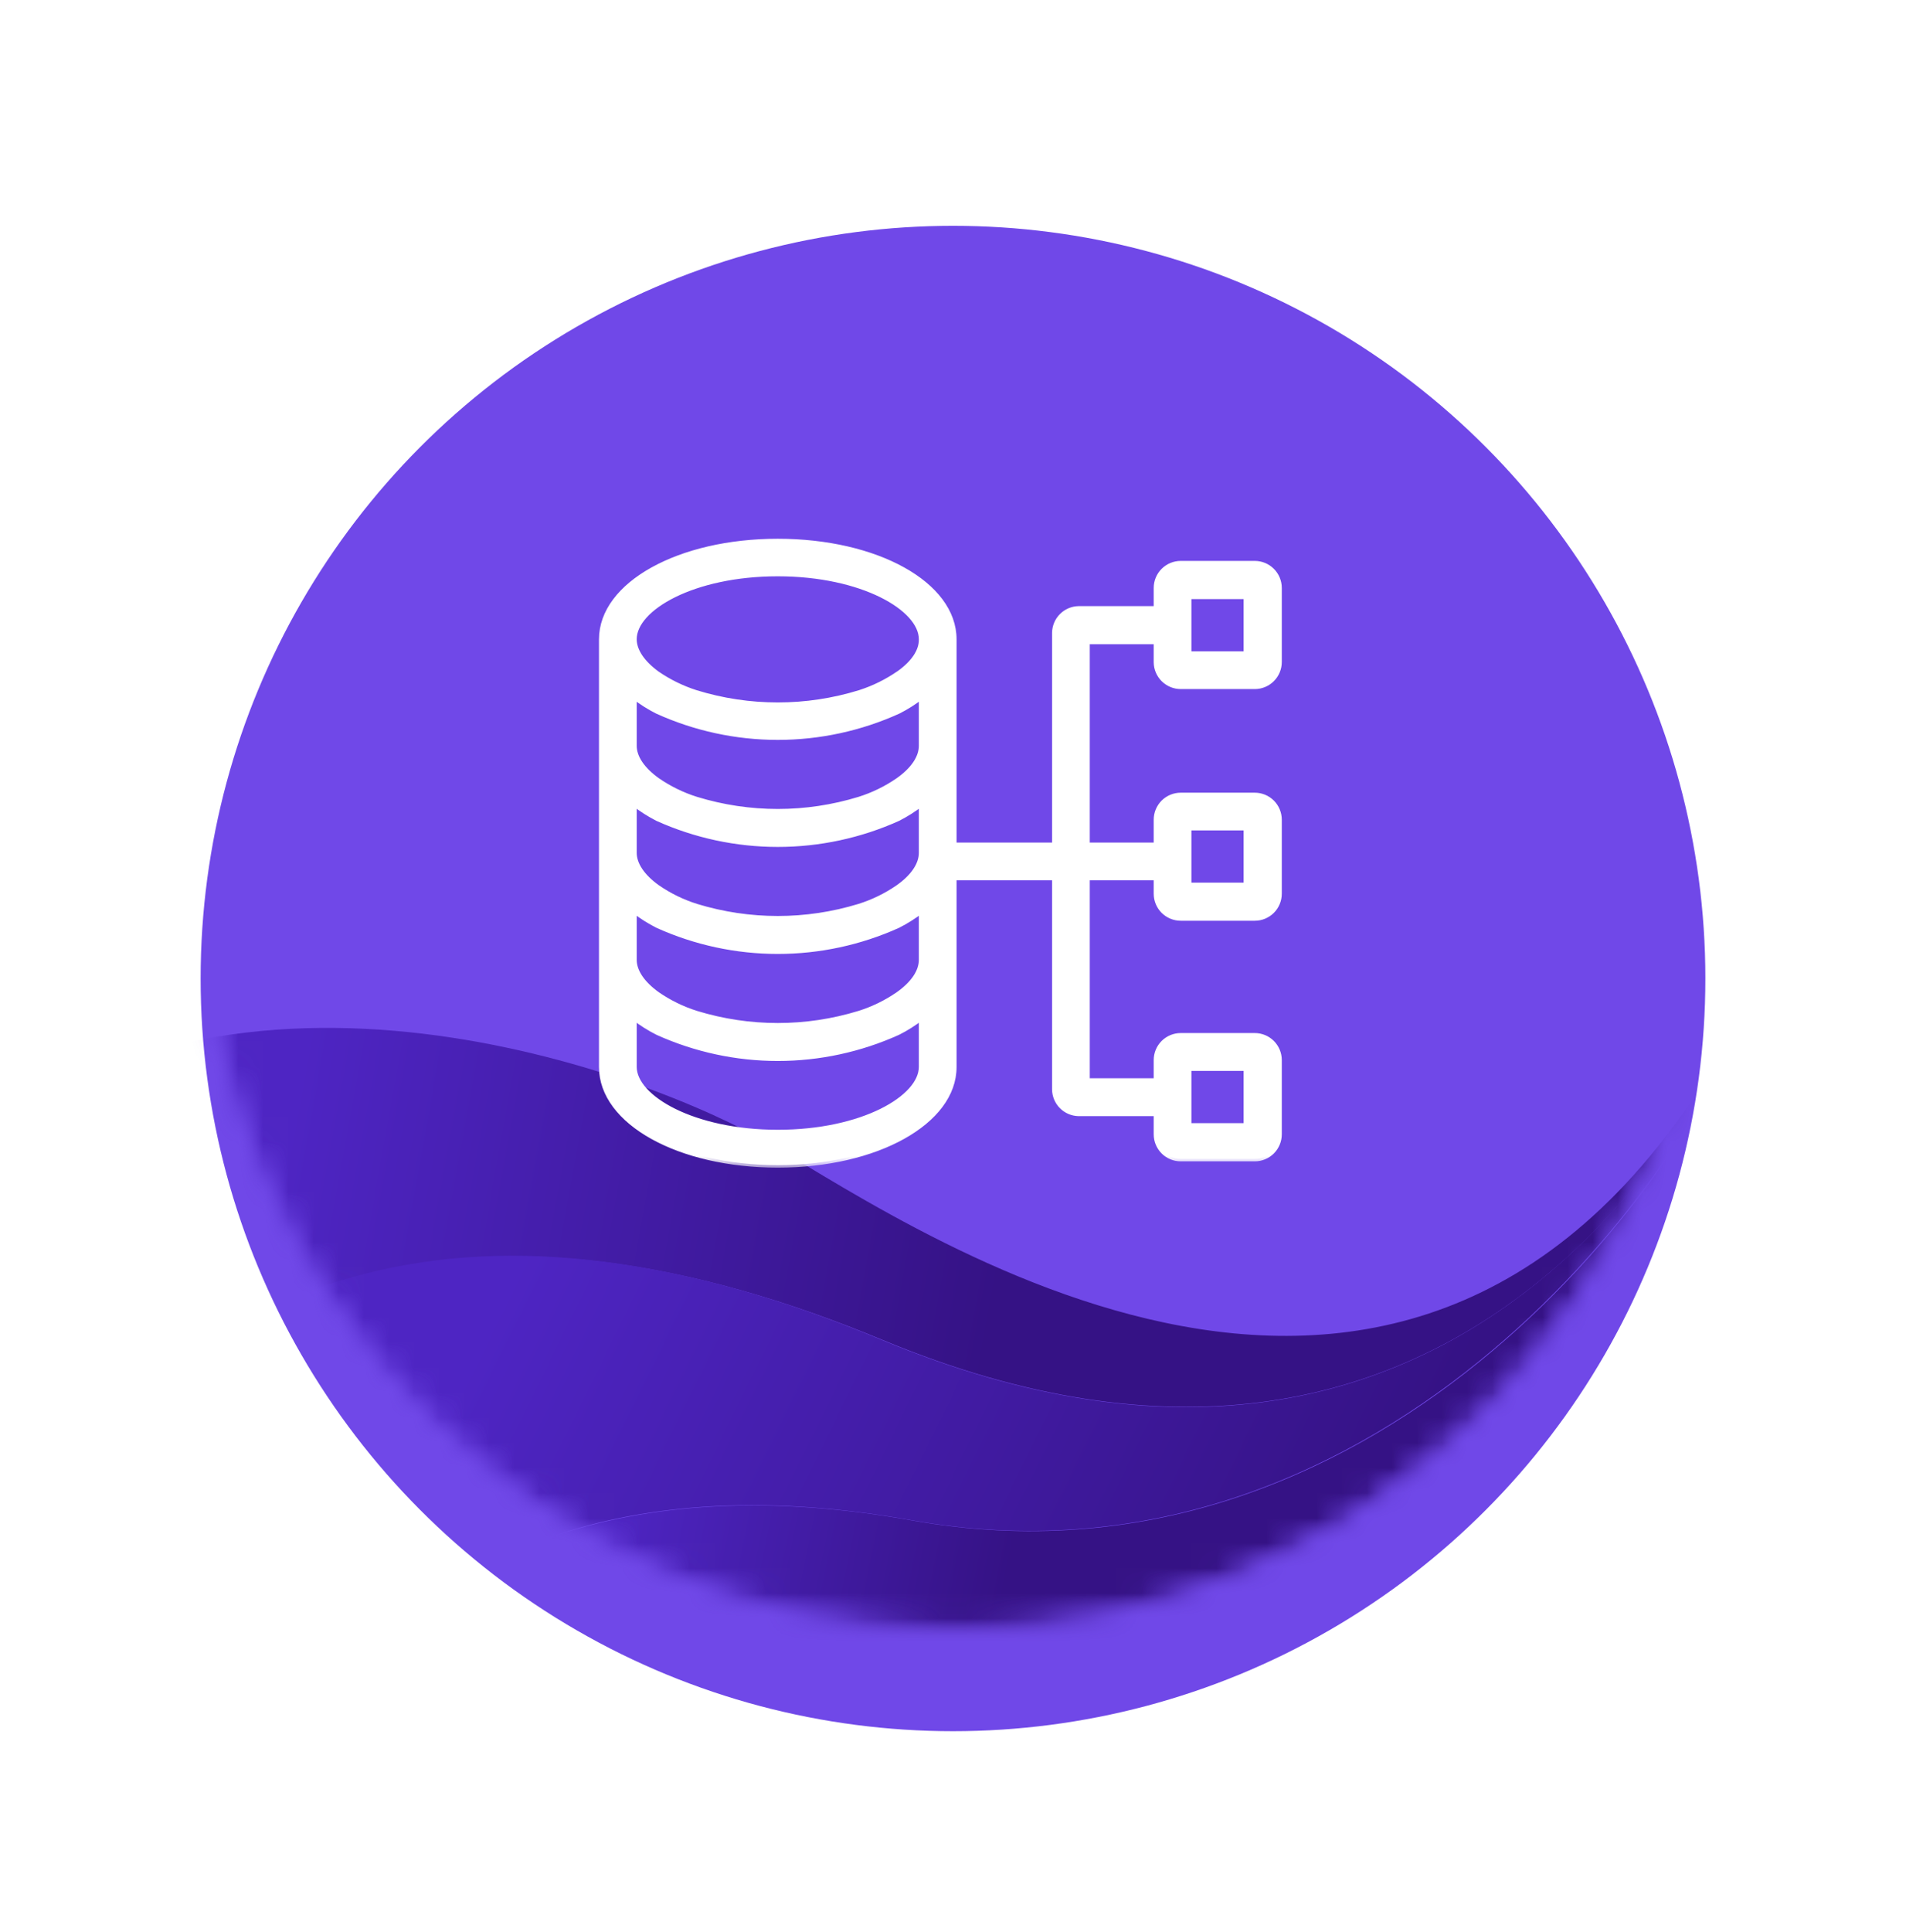
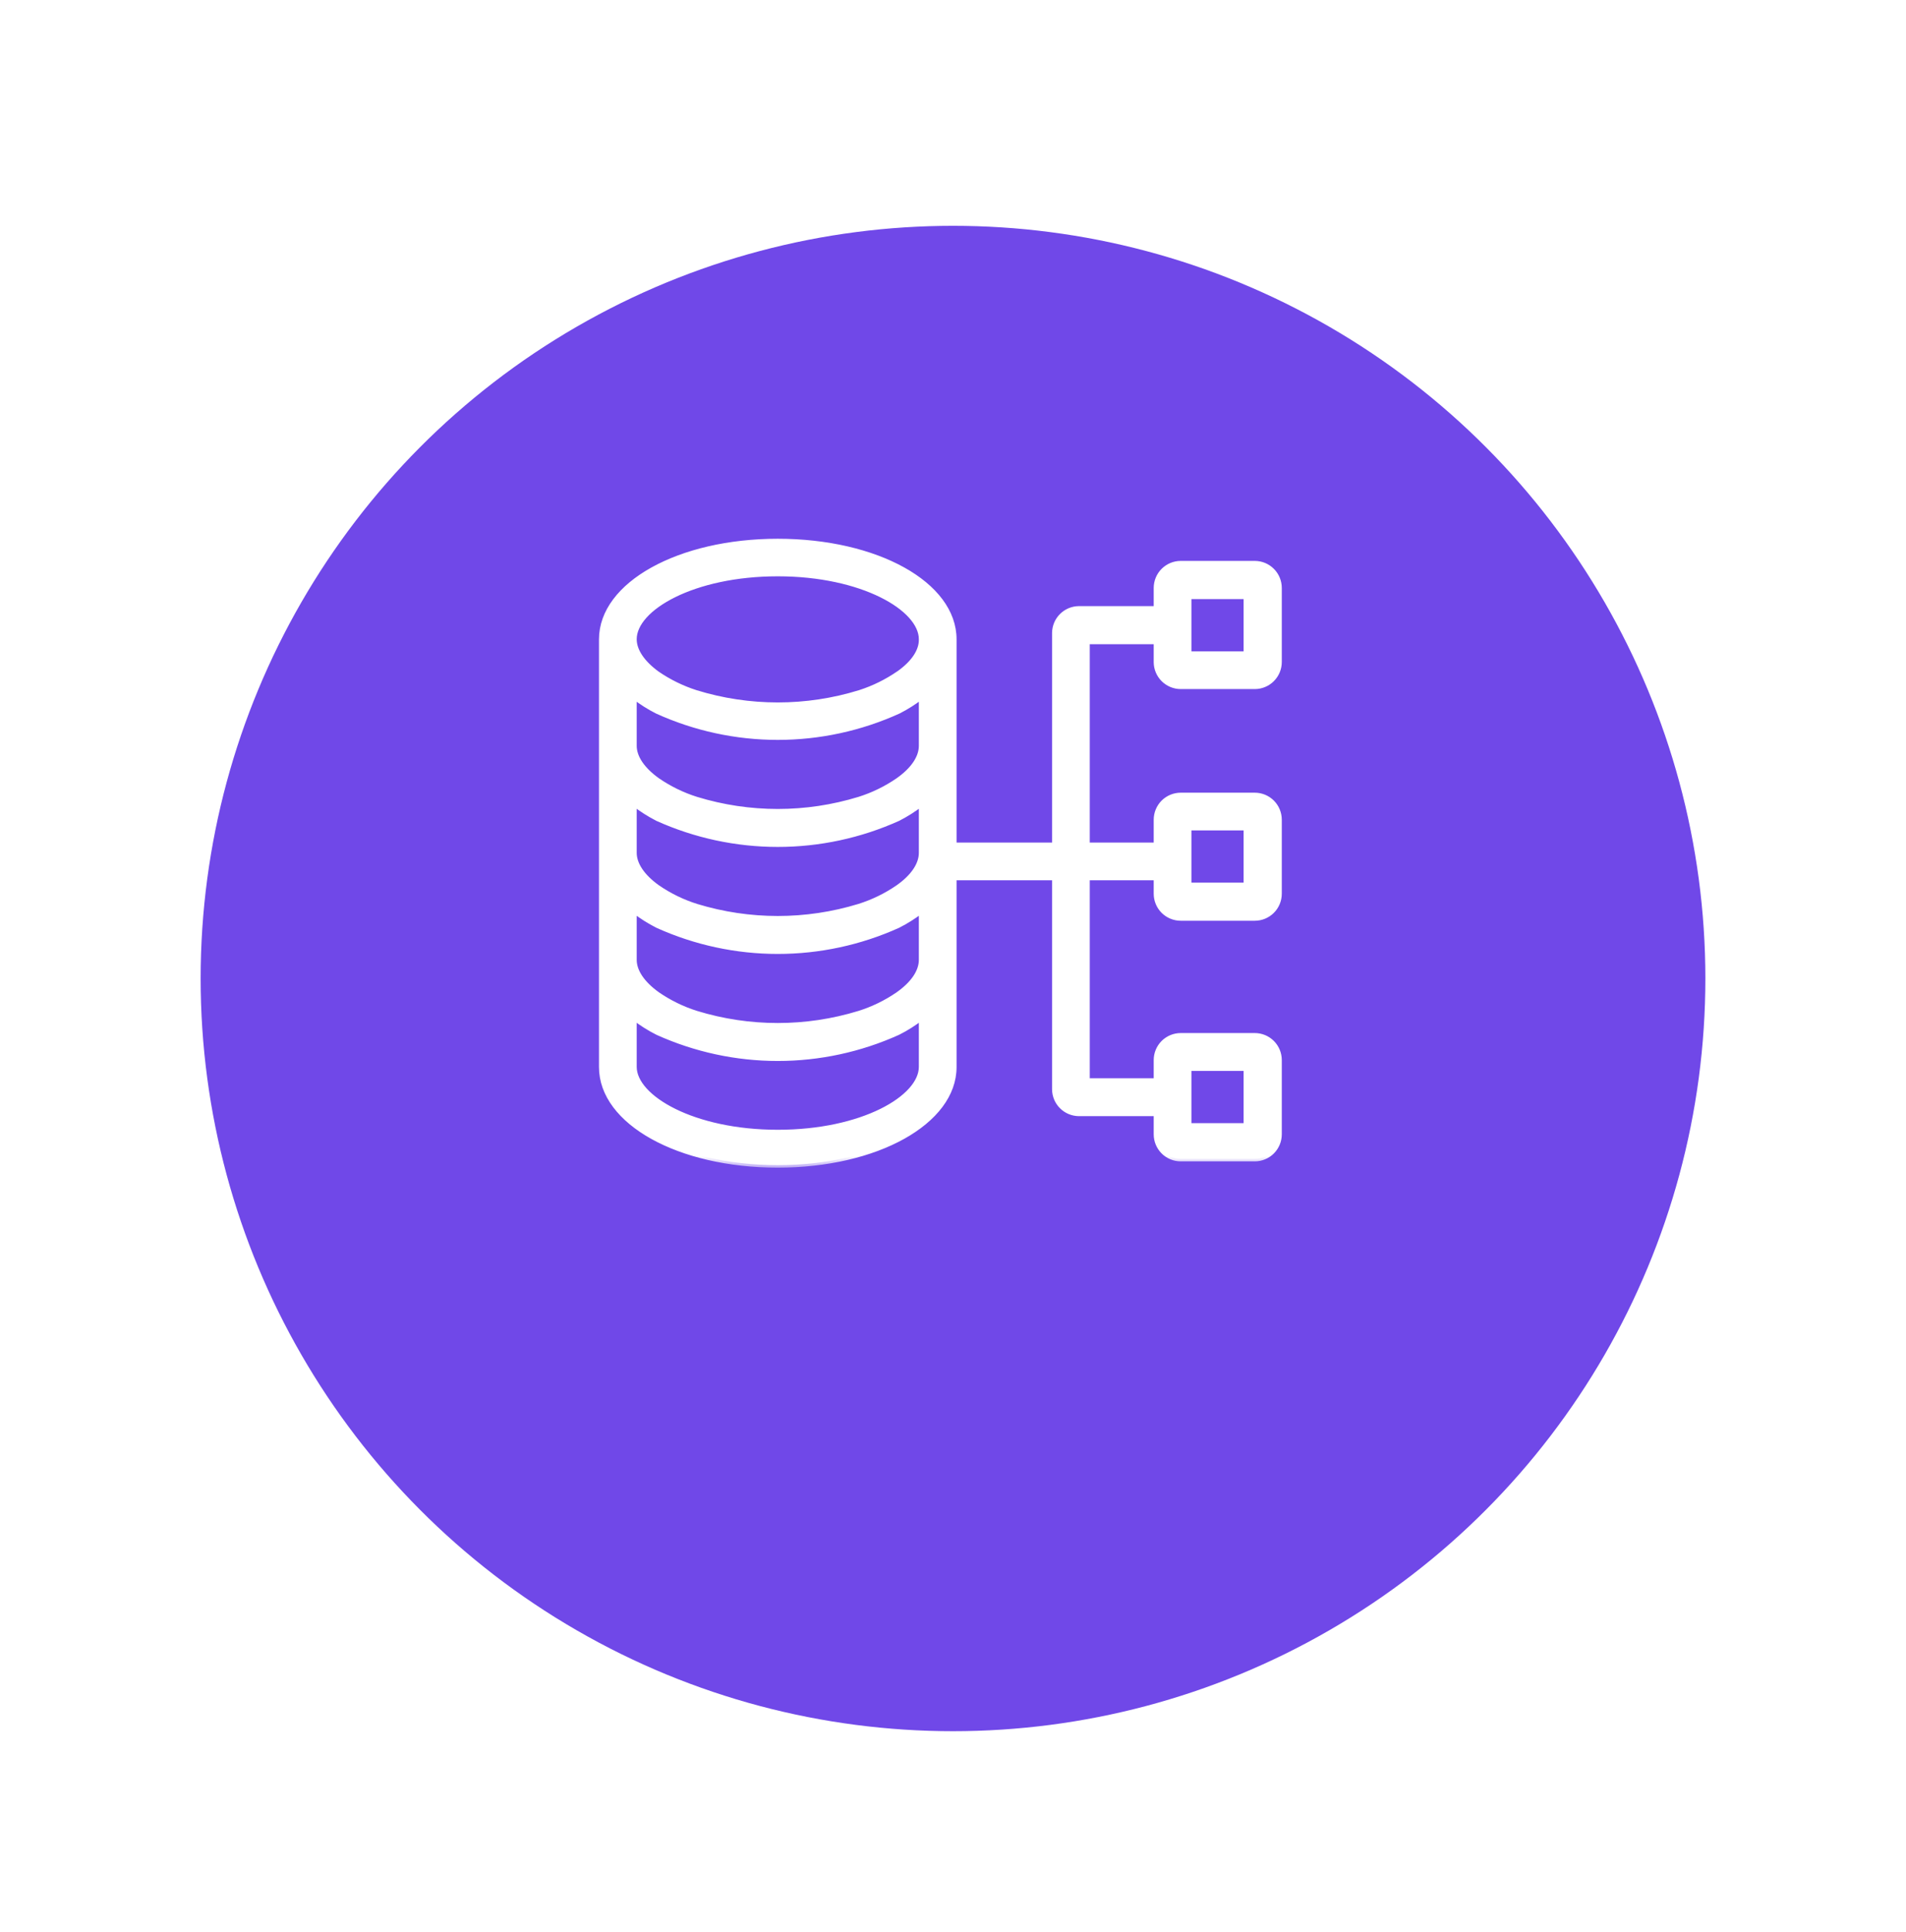
<svg xmlns="http://www.w3.org/2000/svg" width="76" height="77" viewBox="0 0 76 77" fill="none">
  <g filter="url(#filter0_d)">
    <circle cx="38" cy="35" r="30" fill="#7048E8" />
  </g>
  <mask id="mask0" mask-type="alpha" maskUnits="userSpaceOnUse" x="8" y="5" width="60" height="60">
    <circle cx="38" cy="35" r="30" fill="#5028C6" />
  </mask>
  <g mask="url(#mask0)">
    <mask id="mask1" mask-type="alpha" maskUnits="userSpaceOnUse" x="8" y="5" width="60" height="60">
-       <circle cx="38" cy="35" r="30" fill="#5028C6" />
-     </mask>
+       </mask>
    <g mask="url(#mask1)">
      <path fill-rule="evenodd" clip-rule="evenodd" d="M-1.488 45.938L-1.493 45.943C9.404 36.619 25.805 42.733 30.712 45.598C36.875 49.196 57.255 63.293 69.372 40.684L69.733 39.993L69.691 40.088C68.089 43.627 58.435 63.065 35.197 53.407C19.684 46.96 7.981 49.877 0.089 62.16L-0.15 62.535C-0.26 62.417 -0.367 62.297 -0.473 62.176L-0.428 62.228C-0.486 62.161 -0.544 62.094 -0.601 62.027L-0.473 62.176L-0.548 62.089L-0.601 62.027C-0.656 61.961 -0.711 61.895 -0.765 61.828L-0.623 62.001L-0.716 61.888L-0.765 61.828C-0.815 61.767 -0.864 61.706 -0.912 61.644L-0.808 61.775L-0.882 61.682L-0.955 61.589C-1.061 61.453 -1.164 61.314 -1.264 61.174L-1.222 61.233C-1.27 61.168 -1.316 61.102 -1.362 61.036L-1.264 61.174C-1.309 61.112 -1.353 61.05 -1.396 60.987L-1.362 61.036C-1.418 60.957 -1.472 60.877 -1.526 60.797L-1.396 60.987L-1.47 60.88L-1.526 60.797C-1.567 60.735 -1.608 60.673 -1.648 60.611L-1.542 60.772C-1.589 60.701 -1.636 60.63 -1.682 60.558L-1.648 60.611C-1.693 60.541 -1.738 60.469 -1.782 60.398L-1.682 60.558L-1.742 60.462L-1.782 60.398C-1.828 60.324 -1.874 60.249 -1.918 60.174L-1.803 60.365C-1.851 60.286 -1.899 60.207 -1.946 60.127L-1.918 60.174C-1.957 60.109 -1.994 60.044 -2.032 59.979L-1.946 60.127L-2.006 60.023L-2.066 59.918C-2.149 59.772 -2.228 59.624 -2.305 59.476L-2.278 59.528C-2.315 59.456 -2.352 59.385 -2.388 59.313L-2.305 59.476C-2.341 59.407 -2.376 59.338 -2.41 59.269L-2.388 59.313C-2.428 59.234 -2.467 59.154 -2.505 59.074L-2.41 59.269C-2.45 59.188 -2.489 59.106 -2.528 59.025L-2.505 59.074C-2.538 59.004 -2.571 58.934 -2.603 58.864L-2.528 59.025L-2.578 58.918L-2.603 58.864C-2.638 58.786 -2.673 58.708 -2.707 58.629L-2.627 58.81L-2.672 58.708L-2.707 58.629C-2.739 58.554 -2.771 58.479 -2.803 58.403L-2.717 58.605C-2.755 58.518 -2.792 58.43 -2.828 58.342L-2.803 58.403C-2.831 58.334 -2.859 58.265 -2.886 58.196L-2.828 58.342L-2.87 58.235L-2.912 58.129C-2.973 57.97 -3.032 57.811 -3.087 57.651L-3.136 57.506C-3.166 57.416 -3.195 57.326 -3.223 57.235L-3.158 57.44L-3.197 57.318L-3.223 57.235C-3.245 57.167 -3.265 57.098 -3.285 57.029L-3.235 57.196C-3.26 57.117 -3.283 57.037 -3.306 56.957L-3.285 57.029C-3.309 56.949 -3.331 56.87 -3.353 56.79L-3.306 56.957C-3.326 56.887 -3.346 56.818 -3.364 56.748L-3.353 56.79C-3.376 56.706 -3.398 56.623 -3.419 56.539L-3.364 56.748C-3.388 56.66 -3.411 56.573 -3.433 56.485L-3.419 56.539C-3.438 56.464 -3.456 56.39 -3.474 56.315L-3.433 56.485L-3.46 56.373L-3.486 56.261C-3.524 56.097 -3.559 55.932 -3.59 55.767L-3.577 55.835C-3.593 55.758 -3.607 55.681 -3.621 55.603L-3.59 55.767L-3.611 55.659L-3.621 55.603C-3.636 55.516 -3.651 55.429 -3.665 55.342L-3.63 55.55C-3.646 55.462 -3.66 55.373 -3.674 55.283L-3.665 55.342C-3.677 55.267 -3.688 55.192 -3.699 55.117L-3.674 55.283L-3.691 55.17L-3.699 55.117C-3.711 55.033 -3.722 54.95 -3.732 54.866L-3.707 55.057L-3.722 54.948L-3.732 54.866C-3.742 54.787 -3.751 54.708 -3.759 54.629L-3.735 54.839C-3.747 54.745 -3.757 54.651 -3.766 54.557L-3.759 54.629C-3.767 54.552 -3.774 54.475 -3.781 54.398L-3.766 54.557C-3.773 54.485 -3.78 54.413 -3.786 54.34L-3.781 54.398C-3.789 54.306 -3.796 54.215 -3.802 54.123L-3.786 54.34L-3.795 54.219L-3.802 54.123C-3.807 54.052 -3.811 53.98 -3.814 53.908L-3.804 54.099C-3.809 54.014 -3.814 53.928 -3.817 53.843L-3.814 53.908C-3.818 53.828 -3.822 53.748 -3.824 53.667L-3.817 53.843L-3.822 53.733L-3.824 53.667C-3.827 53.579 -3.829 53.492 -3.83 53.404L-3.826 53.624L-3.829 53.488L-3.83 53.404C-3.831 53.332 -3.831 53.259 -3.831 53.187L-3.83 53.353L-3.831 53.238L-3.831 53.187C-3.83 53.105 -3.829 53.024 -3.827 52.943L-3.83 53.122L-3.829 53.012L-3.827 52.943C-3.825 52.858 -3.822 52.774 -3.819 52.69L-3.826 52.903C-3.824 52.812 -3.82 52.721 -3.816 52.63L-3.819 52.69C-3.816 52.618 -3.812 52.546 -3.808 52.474L-3.816 52.63L-3.81 52.515L-3.803 52.399C-3.792 52.235 -3.778 52.072 -3.761 51.909L-3.768 51.977C-3.76 51.896 -3.752 51.816 -3.742 51.735L-3.761 51.909L-3.75 51.803L-3.742 51.735C-3.732 51.65 -3.721 51.565 -3.71 51.48L-3.738 51.697C-3.727 51.608 -3.715 51.519 -3.703 51.431L-3.71 51.48C-3.699 51.407 -3.689 51.334 -3.677 51.26L-3.703 51.431C-3.692 51.354 -3.68 51.277 -3.668 51.201L-3.677 51.26C-3.665 51.183 -3.652 51.106 -3.639 51.028L-3.668 51.201L-3.65 51.091L-3.639 51.028C-3.624 50.943 -3.608 50.857 -3.591 50.772L-3.63 50.981L-3.607 50.852L-3.591 50.772C-3.576 50.696 -3.56 50.619 -3.544 50.543L-3.582 50.724L-3.559 50.612L-3.535 50.5C-3.499 50.336 -3.459 50.171 -3.416 50.008L-3.433 50.074C-3.415 50.002 -3.395 49.929 -3.375 49.856L-3.416 50.008L-3.388 49.902L-3.375 49.856C-3.351 49.768 -3.325 49.68 -3.299 49.591L-3.358 49.796C-3.335 49.713 -3.311 49.63 -3.286 49.548L-3.299 49.591C-3.278 49.522 -3.257 49.453 -3.235 49.384L-3.286 49.548L-3.25 49.433L-3.235 49.384C-3.206 49.296 -3.177 49.208 -3.147 49.12L-3.214 49.318L-3.18 49.217L-3.147 49.12C-3.122 49.049 -3.097 48.977 -3.071 48.906L-3.146 49.116C-3.116 49.029 -3.085 48.943 -3.053 48.857L-3.071 48.906C-3.045 48.836 -3.019 48.765 -2.992 48.695L-3.053 48.857C-3.027 48.786 -3 48.715 -2.972 48.644L-2.992 48.695C-2.958 48.609 -2.924 48.523 -2.889 48.438L-2.972 48.644L-2.928 48.534L-2.889 48.438C-2.862 48.373 -2.834 48.308 -2.806 48.243L-2.883 48.425C-2.849 48.341 -2.813 48.257 -2.776 48.173L-2.731 48.072L-2.713 48.033C-2.674 47.949 -2.635 47.865 -2.594 47.781L-2.684 47.971L-2.628 47.85L-2.594 47.781C-2.562 47.715 -2.529 47.649 -2.496 47.583L-2.569 47.73L-2.517 47.623L-2.496 47.583C-2.456 47.504 -2.415 47.425 -2.373 47.346L-2.463 47.517L-2.413 47.422L-2.373 47.346C-2.334 47.274 -2.295 47.203 -2.254 47.131L-2.362 47.327C-2.319 47.246 -2.274 47.165 -2.228 47.085L-2.254 47.131C-2.217 47.065 -2.179 46.998 -2.14 46.932L-2.228 47.085L-2.17 46.983L-2.14 46.932C-2.093 46.853 -2.046 46.774 -1.997 46.695L-2.11 46.881L-2.042 46.768L-1.997 46.695C-1.958 46.632 -1.918 46.569 -1.877 46.506L-1.973 46.657C-1.929 46.586 -1.884 46.516 -1.839 46.446L-1.877 46.506C-1.832 46.435 -1.786 46.365 -1.739 46.296L-1.839 46.446C-1.798 46.384 -1.757 46.322 -1.715 46.261L-1.739 46.296C-1.689 46.222 -1.638 46.148 -1.586 46.075L-1.715 46.261L-1.639 46.15L-1.561 46.039L-1.488 45.938Z" fill="url(#paint0_linear)" />
      <path d="M35.15 53.402C58.783 63.254 68.346 43.032 69.708 39.966C67.196 47.332 54.665 63.872 36.331 60.588C25.354 58.622 17.049 61.506 11.416 69.242L11.246 69.478L3.411 65.261C2.017 64.51 0.811 63.565 -0.196 62.485C7.683 49.891 19.465 46.863 35.15 53.402Z" fill="url(#paint1_linear)" />
      <path fill-rule="evenodd" clip-rule="evenodd" d="M36.366 60.601C54.693 63.884 67.218 47.35 69.729 39.989L70.963 42.812C73.189 47.91 72.074 53.696 68.167 57.297L45.348 78.325C41.443 81.923 35.582 82.565 30.686 79.928L11.292 69.487C16.925 61.578 25.283 58.616 36.366 60.601Z" fill="url(#paint2_linear)" />
    </g>
  </g>
-   <path d="M31.027 37.867L31.025 37.868C29.375 37.902 27.741 37.55 26.252 36.84C25.927 36.675 25.619 36.481 25.331 36.258L25.251 36.196V36.298V38.253C25.251 38.743 25.592 39.242 26.201 39.669L26.201 39.669C26.681 40.001 27.209 40.258 27.766 40.432L27.766 40.432C29.89 41.083 32.161 41.083 34.286 40.432L34.286 40.432C34.843 40.258 35.37 40.001 35.851 39.669L35.852 39.669C36.45 39.242 36.801 38.743 36.801 38.253V36.298V36.196L36.721 36.258C36.433 36.481 36.125 36.675 35.8 36.84C34.311 37.55 32.676 37.902 31.027 37.867Z" stroke="white" stroke-width="0.1" />
  <path d="M31.027 33.602L31.026 33.652L31.025 33.602C29.376 33.636 27.742 33.285 26.252 32.578C25.927 32.412 25.619 32.216 25.331 31.993L25.251 31.931V32.033V33.988C25.251 34.478 25.592 34.976 26.201 35.404L26.201 35.404C26.681 35.735 27.209 35.992 27.766 36.167L27.766 36.167C29.89 36.818 32.161 36.818 34.286 36.167L34.286 36.167C34.843 35.992 35.37 35.735 35.851 35.404L35.852 35.404C36.45 34.977 36.801 34.478 36.801 33.988V32.033V31.931L36.721 31.993C36.433 32.216 36.125 32.412 35.8 32.578C34.31 33.285 32.676 33.636 31.027 33.602Z" stroke="white" stroke-width="0.1" />
  <path d="M31.027 42.133L31.026 42.183L31.025 42.133C29.377 42.167 27.743 41.815 26.255 41.105C25.929 40.942 25.62 40.747 25.331 40.524L25.251 40.462V40.563V42.519C25.251 42.844 25.405 43.174 25.684 43.482C25.963 43.79 26.368 44.081 26.877 44.331C27.894 44.832 29.333 45.175 31.026 45.175C32.719 45.175 34.158 44.83 35.175 44.328C35.684 44.077 36.089 43.786 36.368 43.478C36.646 43.17 36.801 42.842 36.801 42.519V40.563V40.462L36.721 40.524C36.432 40.747 36.123 40.942 35.797 41.105C34.309 41.815 32.675 42.167 31.027 42.133Z" stroke="white" stroke-width="0.1" />
  <path d="M31.027 29.356L31.026 29.406L31.025 29.356C29.369 29.392 27.728 29.036 26.235 28.319C25.916 28.157 25.614 27.966 25.331 27.747L25.251 27.685V27.787V29.742C25.251 30.232 25.592 30.73 26.201 31.158L26.201 31.158C26.681 31.489 27.209 31.746 27.766 31.921L27.766 31.921C29.89 32.572 32.161 32.572 34.286 31.921L34.286 31.921C34.843 31.746 35.37 31.489 35.851 31.158L35.852 31.158C36.45 30.731 36.801 30.232 36.801 29.742V27.787V27.685L36.721 27.747C36.438 27.966 36.135 28.157 35.817 28.319C34.324 29.036 32.683 29.392 31.027 29.356Z" stroke="white" stroke-width="0.1" />
  <path d="M47.422 23.732H47.372V23.782V26.057V26.107H47.422H49.696H49.746V26.057V23.782V23.732H49.696H47.422Z" stroke="white" stroke-width="0.1" />
  <path d="M47.422 32.95H47.372V33.001V35.275V35.325H47.422H49.696H49.746V35.275V33.001V32.95H49.696H47.422Z" stroke="white" stroke-width="0.1" />
  <path d="M47.422 42.537H47.372V42.587V44.861V44.911H47.422H49.696H49.746V44.861V42.587V42.537H49.696H47.422Z" stroke="white" stroke-width="0.1" />
  <path d="M26.184 26.882L26.184 26.882L26.185 26.883C26.662 27.212 27.184 27.468 27.736 27.645L27.736 27.646C29.879 28.309 32.173 28.309 34.316 27.646L34.316 27.645C34.868 27.468 35.39 27.212 35.867 26.883L35.867 26.883L35.868 26.882C36.456 26.452 36.801 25.96 36.801 25.473C36.801 25.147 36.647 24.817 36.368 24.509C36.089 24.2 35.684 23.91 35.175 23.659C34.158 23.159 32.718 22.817 31.026 22.817C29.333 22.817 27.894 23.162 26.877 23.664C26.368 23.915 25.963 24.206 25.684 24.514C25.406 24.822 25.251 25.15 25.251 25.473C25.251 25.96 25.592 26.452 26.184 26.882Z" stroke="white" stroke-width="0.1" />
  <mask id="path-15-outside-1" maskUnits="userSpaceOnUse" x="22.984" y="20.573" width="29" height="26" fill="black">
    <rect fill="white" x="22.984" y="20.573" width="29" height="26" />
    <path d="M47.081 27.364H50.033C50.292 27.364 50.541 27.261 50.724 27.077C50.907 26.894 51.01 26.645 51.01 26.386V23.434C51.01 23.175 50.907 22.926 50.724 22.743C50.541 22.559 50.292 22.456 50.033 22.456H47.081C46.821 22.456 46.573 22.559 46.389 22.743C46.206 22.926 46.103 23.175 46.103 23.434V24.258H43.011C42.757 24.262 42.515 24.365 42.336 24.544C42.156 24.724 42.054 24.966 42.05 25.22V33.682H38.042V25.483C38.042 23.284 34.953 21.573 31.013 21.573C27.073 21.573 23.984 23.294 23.984 25.483V42.529C23.984 44.725 27.073 46.439 31.013 46.439C34.953 46.439 38.042 44.715 38.042 42.529V34.985H42.05V43.425C42.054 43.678 42.156 43.92 42.336 44.1C42.515 44.279 42.757 44.382 43.011 44.386H46.103V45.211C46.103 45.47 46.206 45.718 46.389 45.902C46.573 46.085 46.821 46.188 47.081 46.188H50.033C50.292 46.188 50.541 46.085 50.724 45.902C50.907 45.718 51.01 45.47 51.01 45.211V42.252C51.01 41.992 50.907 41.744 50.724 41.56C50.541 41.377 50.292 41.274 50.033 41.274H47.081C46.821 41.274 46.573 41.377 46.389 41.56C46.206 41.744 46.103 41.992 46.103 42.252V43.076H43.353V34.985H46.103V35.621C46.103 35.88 46.206 36.129 46.389 36.312C46.573 36.495 46.821 36.598 47.081 36.598H50.033C50.292 36.598 50.541 36.495 50.724 36.312C50.907 36.129 51.01 35.88 51.01 35.621V32.672C51.01 32.413 50.907 32.164 50.724 31.98C50.541 31.797 50.292 31.694 50.033 31.694H47.081C46.821 31.694 46.573 31.797 46.389 31.98C46.206 32.164 46.103 32.413 46.103 32.672V33.682H43.353V25.575H46.103V26.399C46.106 26.656 46.211 26.901 46.394 27.082C46.577 27.262 46.824 27.364 47.081 27.364ZM47.407 23.779H49.688V26.06H47.407V23.779ZM36.738 42.522C36.738 43.76 34.386 45.129 31.013 45.129C27.64 45.129 25.288 43.751 25.288 42.522V40.567C25.579 40.792 25.891 40.989 26.22 41.154C27.726 41.834 29.36 42.187 31.013 42.187C32.666 42.187 34.3 41.834 35.806 41.154C36.135 40.989 36.447 40.792 36.738 40.567V42.522ZM36.738 38.257C36.738 38.723 36.412 39.208 35.809 39.632C35.333 39.96 34.81 40.215 34.258 40.388C32.143 41.036 29.883 41.036 27.767 40.388C27.216 40.215 26.693 39.96 26.216 39.632C25.623 39.208 25.288 38.723 25.288 38.257V36.302C25.578 36.526 25.889 36.722 26.216 36.888C27.724 37.569 29.359 37.921 31.013 37.921C32.667 37.921 34.302 37.569 35.809 36.888C36.137 36.722 36.448 36.526 36.738 36.302V38.257ZM36.738 33.991C36.738 34.457 36.412 34.943 35.809 35.367C35.333 35.695 34.81 35.95 34.258 36.123C32.143 36.77 29.883 36.77 27.767 36.123C27.216 35.95 26.693 35.695 26.216 35.367C25.623 34.943 25.288 34.457 25.288 33.991V32.036C25.578 32.262 25.889 32.459 26.216 32.626C27.724 33.305 29.359 33.656 31.013 33.656C32.667 33.656 34.301 33.305 35.809 32.626C36.137 32.459 36.448 32.262 36.738 32.036V33.991ZM36.738 29.726C36.738 30.192 36.412 30.677 35.809 31.101C35.333 31.429 34.81 31.684 34.258 31.857C32.143 32.505 29.883 32.505 27.767 31.857C27.216 31.684 26.693 31.429 26.216 31.101C25.623 30.677 25.288 30.192 25.288 29.726V27.771C25.573 27.992 25.878 28.185 26.2 28.348C27.712 29.035 29.353 29.39 31.013 29.39C32.673 29.39 34.314 29.035 35.826 28.348C36.148 28.185 36.453 27.992 36.738 27.771V29.726ZM35.826 26.846C35.353 27.171 34.835 27.426 34.288 27.602C32.154 28.262 29.872 28.262 27.738 27.602C27.191 27.426 26.673 27.171 26.2 26.846C25.617 26.419 25.288 25.94 25.288 25.477C25.288 24.239 27.64 22.87 31.013 22.87C34.386 22.87 36.738 24.248 36.738 25.477C36.751 25.946 36.422 26.425 35.839 26.839L35.826 26.846ZM47.407 42.584H49.688V44.865H47.407V42.584ZM47.407 32.998H49.688V35.279H47.407V32.998Z" />
  </mask>
  <path d="M47.081 27.364H50.033C50.292 27.364 50.541 27.261 50.724 27.077C50.907 26.894 51.01 26.645 51.01 26.386V23.434C51.01 23.175 50.907 22.926 50.724 22.743C50.541 22.559 50.292 22.456 50.033 22.456H47.081C46.821 22.456 46.573 22.559 46.389 22.743C46.206 22.926 46.103 23.175 46.103 23.434V24.258H43.011C42.757 24.262 42.515 24.365 42.336 24.544C42.156 24.724 42.054 24.966 42.05 25.22V33.682H38.042V25.483C38.042 23.284 34.953 21.573 31.013 21.573C27.073 21.573 23.984 23.294 23.984 25.483V42.529C23.984 44.725 27.073 46.439 31.013 46.439C34.953 46.439 38.042 44.715 38.042 42.529V34.985H42.05V43.425C42.054 43.678 42.156 43.92 42.336 44.1C42.515 44.279 42.757 44.382 43.011 44.386H46.103V45.211C46.103 45.47 46.206 45.718 46.389 45.902C46.573 46.085 46.821 46.188 47.081 46.188H50.033C50.292 46.188 50.541 46.085 50.724 45.902C50.907 45.718 51.01 45.47 51.01 45.211V42.252C51.01 41.992 50.907 41.744 50.724 41.56C50.541 41.377 50.292 41.274 50.033 41.274H47.081C46.821 41.274 46.573 41.377 46.389 41.56C46.206 41.744 46.103 41.992 46.103 42.252V43.076H43.353V34.985H46.103V35.621C46.103 35.88 46.206 36.129 46.389 36.312C46.573 36.495 46.821 36.598 47.081 36.598H50.033C50.292 36.598 50.541 36.495 50.724 36.312C50.907 36.129 51.01 35.88 51.01 35.621V32.672C51.01 32.413 50.907 32.164 50.724 31.98C50.541 31.797 50.292 31.694 50.033 31.694H47.081C46.821 31.694 46.573 31.797 46.389 31.98C46.206 32.164 46.103 32.413 46.103 32.672V33.682H43.353V25.575H46.103V26.399C46.106 26.656 46.211 26.901 46.394 27.082C46.577 27.262 46.824 27.364 47.081 27.364ZM47.407 23.779H49.688V26.06H47.407V23.779ZM36.738 42.522C36.738 43.76 34.386 45.129 31.013 45.129C27.64 45.129 25.288 43.751 25.288 42.522V40.567C25.579 40.792 25.891 40.989 26.22 41.154C27.726 41.834 29.36 42.187 31.013 42.187C32.666 42.187 34.3 41.834 35.806 41.154C36.135 40.989 36.447 40.792 36.738 40.567V42.522ZM36.738 38.257C36.738 38.723 36.412 39.208 35.809 39.632C35.333 39.96 34.81 40.215 34.258 40.388C32.143 41.036 29.883 41.036 27.767 40.388C27.216 40.215 26.693 39.96 26.216 39.632C25.623 39.208 25.288 38.723 25.288 38.257V36.302C25.578 36.526 25.889 36.722 26.216 36.888C27.724 37.569 29.359 37.921 31.013 37.921C32.667 37.921 34.302 37.569 35.809 36.888C36.137 36.722 36.448 36.526 36.738 36.302V38.257ZM36.738 33.991C36.738 34.457 36.412 34.943 35.809 35.367C35.333 35.695 34.81 35.95 34.258 36.123C32.143 36.77 29.883 36.77 27.767 36.123C27.216 35.95 26.693 35.695 26.216 35.367C25.623 34.943 25.288 34.457 25.288 33.991V32.036C25.578 32.262 25.889 32.459 26.216 32.626C27.724 33.305 29.359 33.656 31.013 33.656C32.667 33.656 34.301 33.305 35.809 32.626C36.137 32.459 36.448 32.262 36.738 32.036V33.991ZM36.738 29.726C36.738 30.192 36.412 30.677 35.809 31.101C35.333 31.429 34.81 31.684 34.258 31.857C32.143 32.505 29.883 32.505 27.767 31.857C27.216 31.684 26.693 31.429 26.216 31.101C25.623 30.677 25.288 30.192 25.288 29.726V27.771C25.573 27.992 25.878 28.185 26.2 28.348C27.712 29.035 29.353 29.39 31.013 29.39C32.673 29.39 34.314 29.035 35.826 28.348C36.148 28.185 36.453 27.992 36.738 27.771V29.726ZM35.826 26.846C35.353 27.171 34.835 27.426 34.288 27.602C32.154 28.262 29.872 28.262 27.738 27.602C27.191 27.426 26.673 27.171 26.2 26.846C25.617 26.419 25.288 25.94 25.288 25.477C25.288 24.239 27.64 22.87 31.013 22.87C34.386 22.87 36.738 24.248 36.738 25.477C36.751 25.946 36.422 26.425 35.839 26.839L35.826 26.846ZM47.407 42.584H49.688V44.865H47.407V42.584ZM47.407 32.998H49.688V35.279H47.407V32.998Z" fill="white" />
  <path d="M47.081 27.364H50.033C50.292 27.364 50.541 27.261 50.724 27.077C50.907 26.894 51.01 26.645 51.01 26.386V23.434C51.01 23.175 50.907 22.926 50.724 22.743C50.541 22.559 50.292 22.456 50.033 22.456H47.081C46.821 22.456 46.573 22.559 46.389 22.743C46.206 22.926 46.103 23.175 46.103 23.434V24.258H43.011C42.757 24.262 42.515 24.365 42.336 24.544C42.156 24.724 42.054 24.966 42.05 25.22V33.682H38.042V25.483C38.042 23.284 34.953 21.573 31.013 21.573C27.073 21.573 23.984 23.294 23.984 25.483V42.529C23.984 44.725 27.073 46.439 31.013 46.439C34.953 46.439 38.042 44.715 38.042 42.529V34.985H42.05V43.425C42.054 43.678 42.156 43.92 42.336 44.1C42.515 44.279 42.757 44.382 43.011 44.386H46.103V45.211C46.103 45.47 46.206 45.718 46.389 45.902C46.573 46.085 46.821 46.188 47.081 46.188H50.033C50.292 46.188 50.541 46.085 50.724 45.902C50.907 45.718 51.01 45.47 51.01 45.211V42.252C51.01 41.992 50.907 41.744 50.724 41.56C50.541 41.377 50.292 41.274 50.033 41.274H47.081C46.821 41.274 46.573 41.377 46.389 41.56C46.206 41.744 46.103 41.992 46.103 42.252V43.076H43.353V34.985H46.103V35.621C46.103 35.88 46.206 36.129 46.389 36.312C46.573 36.495 46.821 36.598 47.081 36.598H50.033C50.292 36.598 50.541 36.495 50.724 36.312C50.907 36.129 51.01 35.88 51.01 35.621V32.672C51.01 32.413 50.907 32.164 50.724 31.98C50.541 31.797 50.292 31.694 50.033 31.694H47.081C46.821 31.694 46.573 31.797 46.389 31.98C46.206 32.164 46.103 32.413 46.103 32.672V33.682H43.353V25.575H46.103V26.399C46.106 26.656 46.211 26.901 46.394 27.082C46.577 27.262 46.824 27.364 47.081 27.364ZM47.407 23.779H49.688V26.06H47.407V23.779ZM36.738 42.522C36.738 43.76 34.386 45.129 31.013 45.129C27.64 45.129 25.288 43.751 25.288 42.522V40.567C25.579 40.792 25.891 40.989 26.22 41.154C27.726 41.834 29.36 42.187 31.013 42.187C32.666 42.187 34.3 41.834 35.806 41.154C36.135 40.989 36.447 40.792 36.738 40.567V42.522ZM36.738 38.257C36.738 38.723 36.412 39.208 35.809 39.632C35.333 39.96 34.81 40.215 34.258 40.388C32.143 41.036 29.883 41.036 27.767 40.388C27.216 40.215 26.693 39.96 26.216 39.632C25.623 39.208 25.288 38.723 25.288 38.257V36.302C25.578 36.526 25.889 36.722 26.216 36.888C27.724 37.569 29.359 37.921 31.013 37.921C32.667 37.921 34.302 37.569 35.809 36.888C36.137 36.722 36.448 36.526 36.738 36.302V38.257ZM36.738 33.991C36.738 34.457 36.412 34.943 35.809 35.367C35.333 35.695 34.81 35.95 34.258 36.123C32.143 36.77 29.883 36.77 27.767 36.123C27.216 35.95 26.693 35.695 26.216 35.367C25.623 34.943 25.288 34.457 25.288 33.991V32.036C25.578 32.262 25.889 32.459 26.216 32.626C27.724 33.305 29.359 33.656 31.013 33.656C32.667 33.656 34.301 33.305 35.809 32.626C36.137 32.459 36.448 32.262 36.738 32.036V33.991ZM36.738 29.726C36.738 30.192 36.412 30.677 35.809 31.101C35.333 31.429 34.81 31.684 34.258 31.857C32.143 32.505 29.883 32.505 27.767 31.857C27.216 31.684 26.693 31.429 26.216 31.101C25.623 30.677 25.288 30.192 25.288 29.726V27.771C25.573 27.992 25.878 28.185 26.2 28.348C27.712 29.035 29.353 29.39 31.013 29.39C32.673 29.39 34.314 29.035 35.826 28.348C36.148 28.185 36.453 27.992 36.738 27.771V29.726ZM35.826 26.846C35.353 27.171 34.835 27.426 34.288 27.602C32.154 28.262 29.872 28.262 27.738 27.602C27.191 27.426 26.673 27.171 26.2 26.846C25.617 26.419 25.288 25.94 25.288 25.477C25.288 24.239 27.64 22.87 31.013 22.87C34.386 22.87 36.738 24.248 36.738 25.477C36.751 25.946 36.422 26.425 35.839 26.839L35.826 26.846ZM47.407 42.584H49.688V44.865H47.407V42.584ZM47.407 32.998H49.688V35.279H47.407V32.998Z" stroke="white" stroke-width="0.2" mask="url(#path-15-outside-1)" />
  <defs>
    <filter id="filter0_d" x="0" y="1" width="76" height="76" filterUnits="userSpaceOnUse" color-interpolation-filters="sRGB">
      <feFlood flood-opacity="0" result="BackgroundImageFix" />
      <feColorMatrix in="SourceAlpha" type="matrix" values="0 0 0 0 0 0 0 0 0 0 0 0 0 0 0 0 0 0 127 0" result="hardAlpha" />
      <feOffset dy="4" />
      <feGaussianBlur stdDeviation="4" />
      <feColorMatrix type="matrix" values="0 0 0 0 0.137 0 0 0 0 0.259 0 0 0 0 0.753 0 0 0 0.1 0" />
      <feBlend mode="normal" in2="BackgroundImageFix" result="effect1_dropShadow" />
      <feBlend mode="normal" in="SourceGraphic" in2="effect1_dropShadow" result="shape" />
    </filter>
    <linearGradient id="paint0_linear" x1="9.869" y1="54.361" x2="38.328" y2="59.492" gradientUnits="userSpaceOnUse">
      <stop stop-color="#4E25C3" />
      <stop offset="1" stop-color="#351285" />
    </linearGradient>
    <linearGradient id="paint1_linear" x1="15.647" y1="60.631" x2="47.592" y2="76.376" gradientUnits="userSpaceOnUse">
      <stop stop-color="#4E25C3" />
      <stop offset="1" stop-color="#351285" />
    </linearGradient>
    <linearGradient id="paint2_linear" x1="23.063" y1="66.481" x2="38.812" y2="69.623" gradientUnits="userSpaceOnUse">
      <stop stop-color="#4E25C3" />
      <stop offset="1" stop-color="#351285" />
    </linearGradient>
  </defs>
</svg>